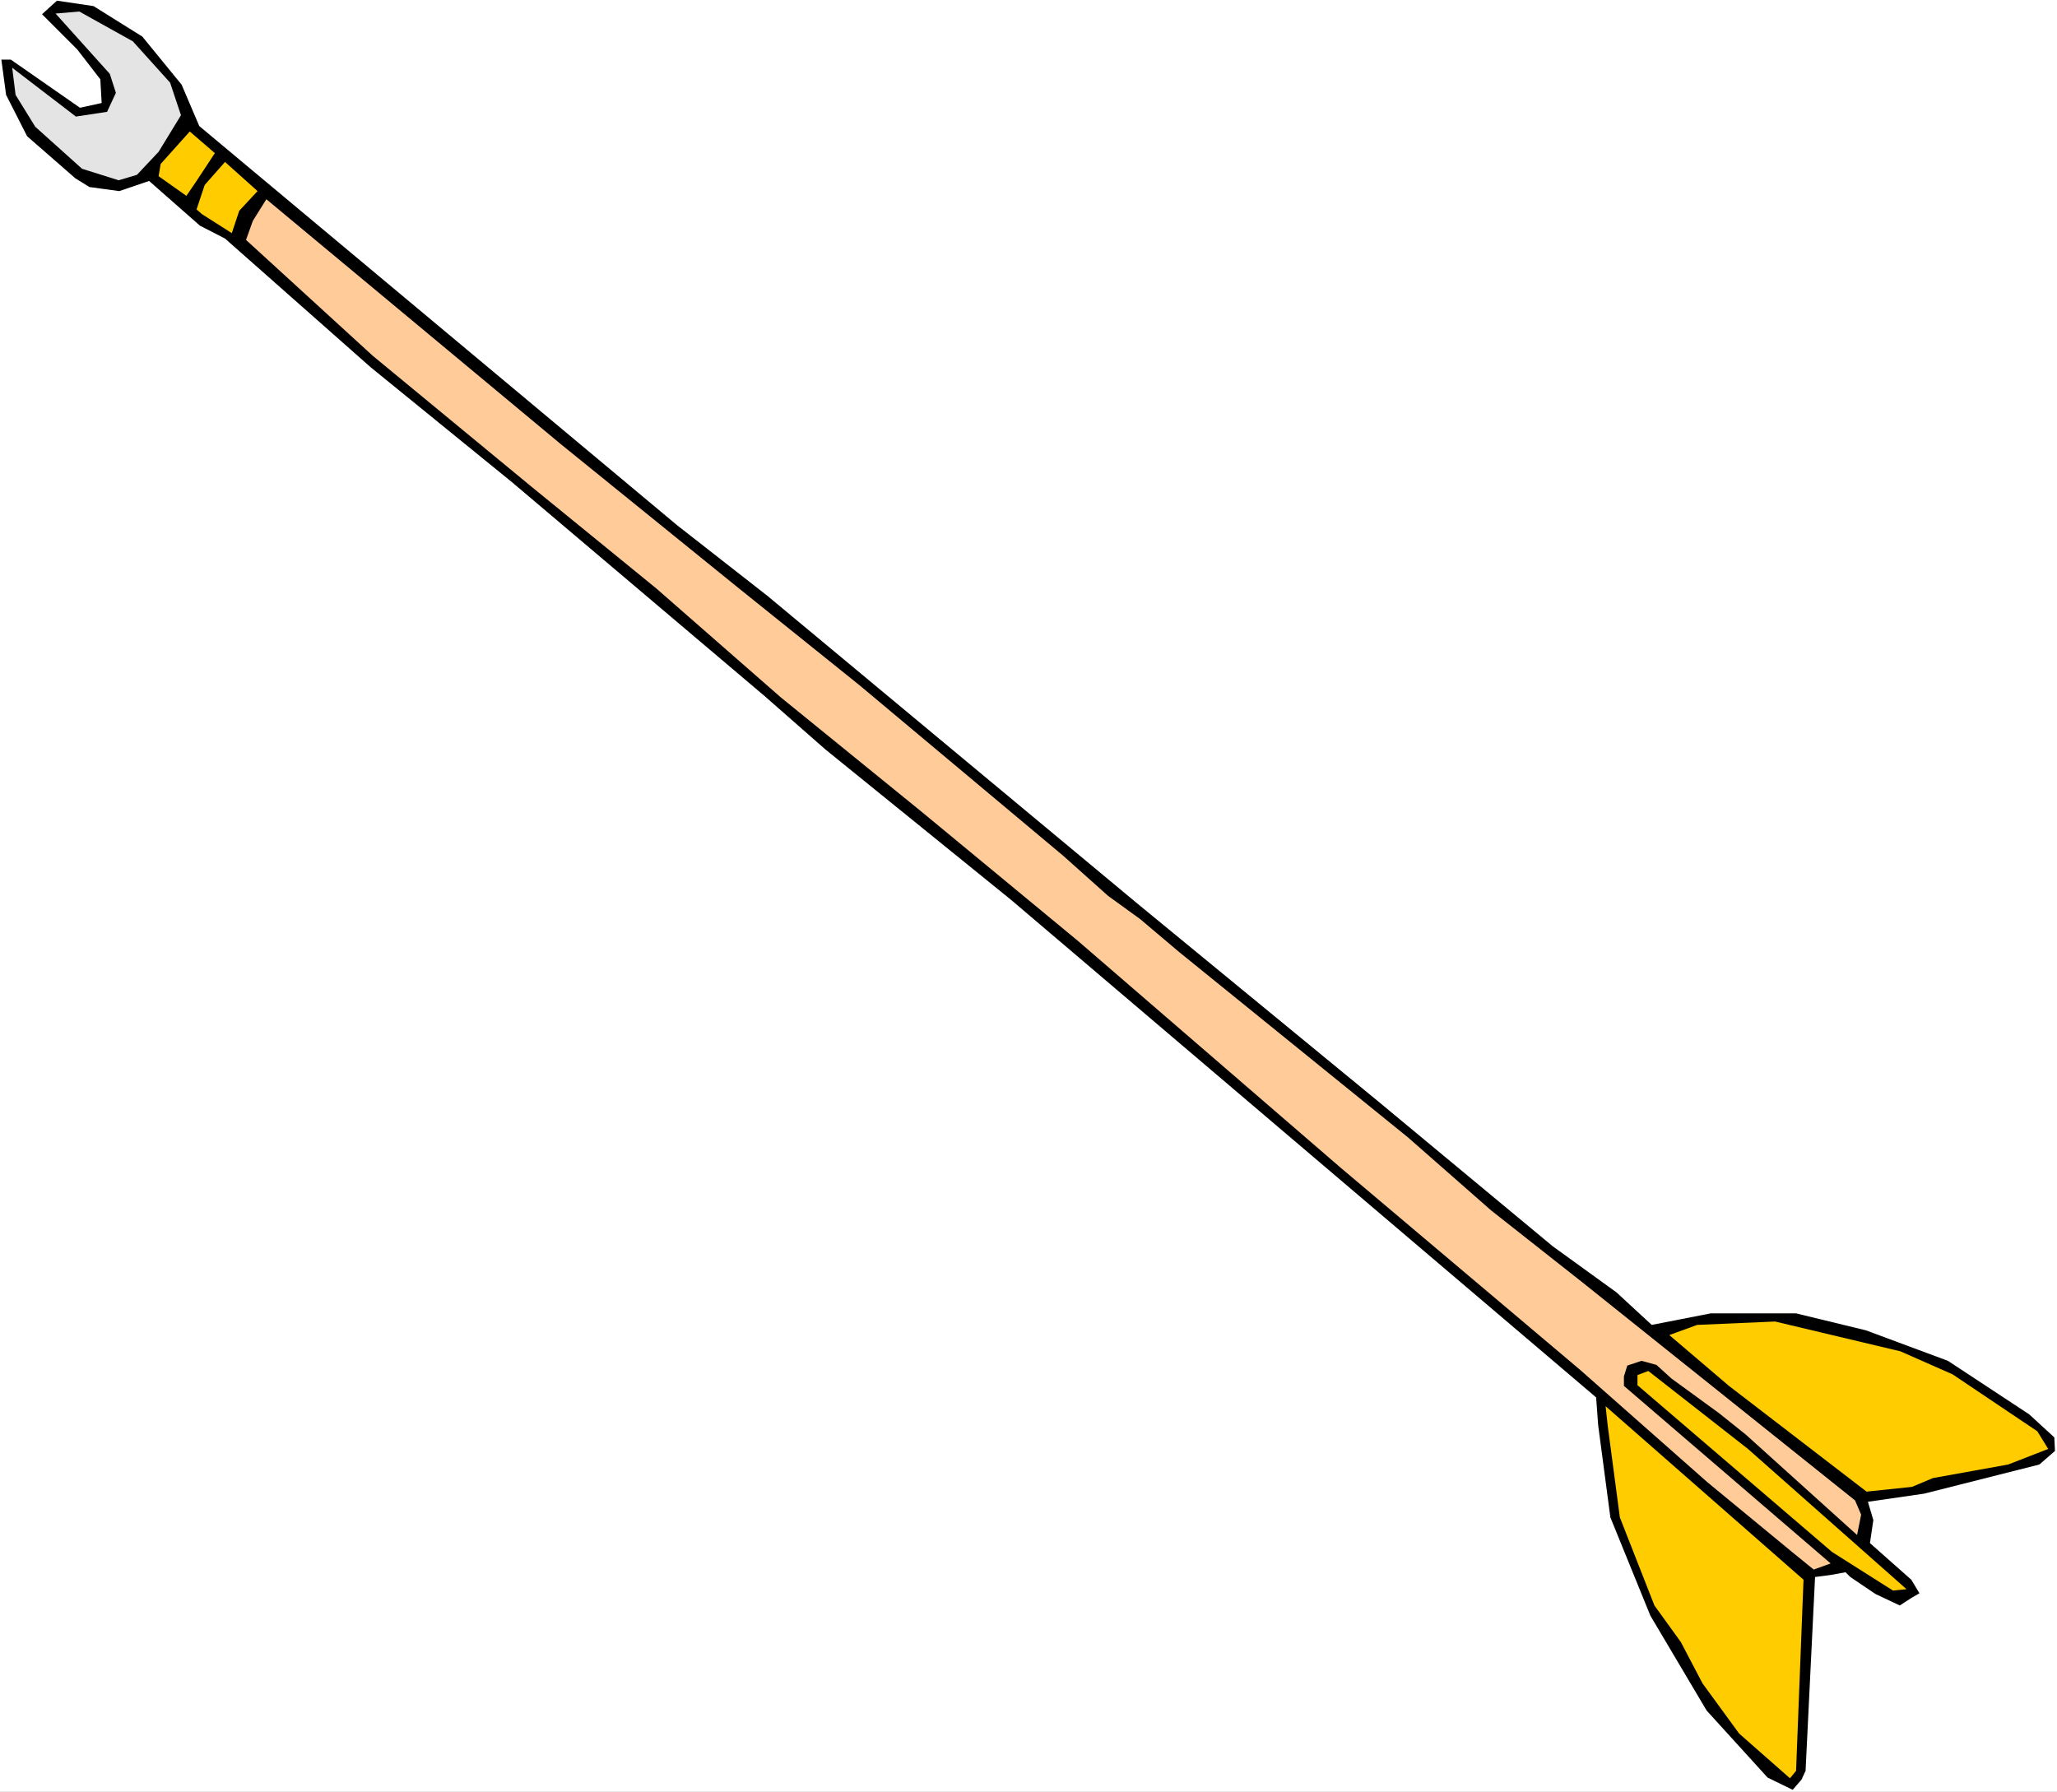
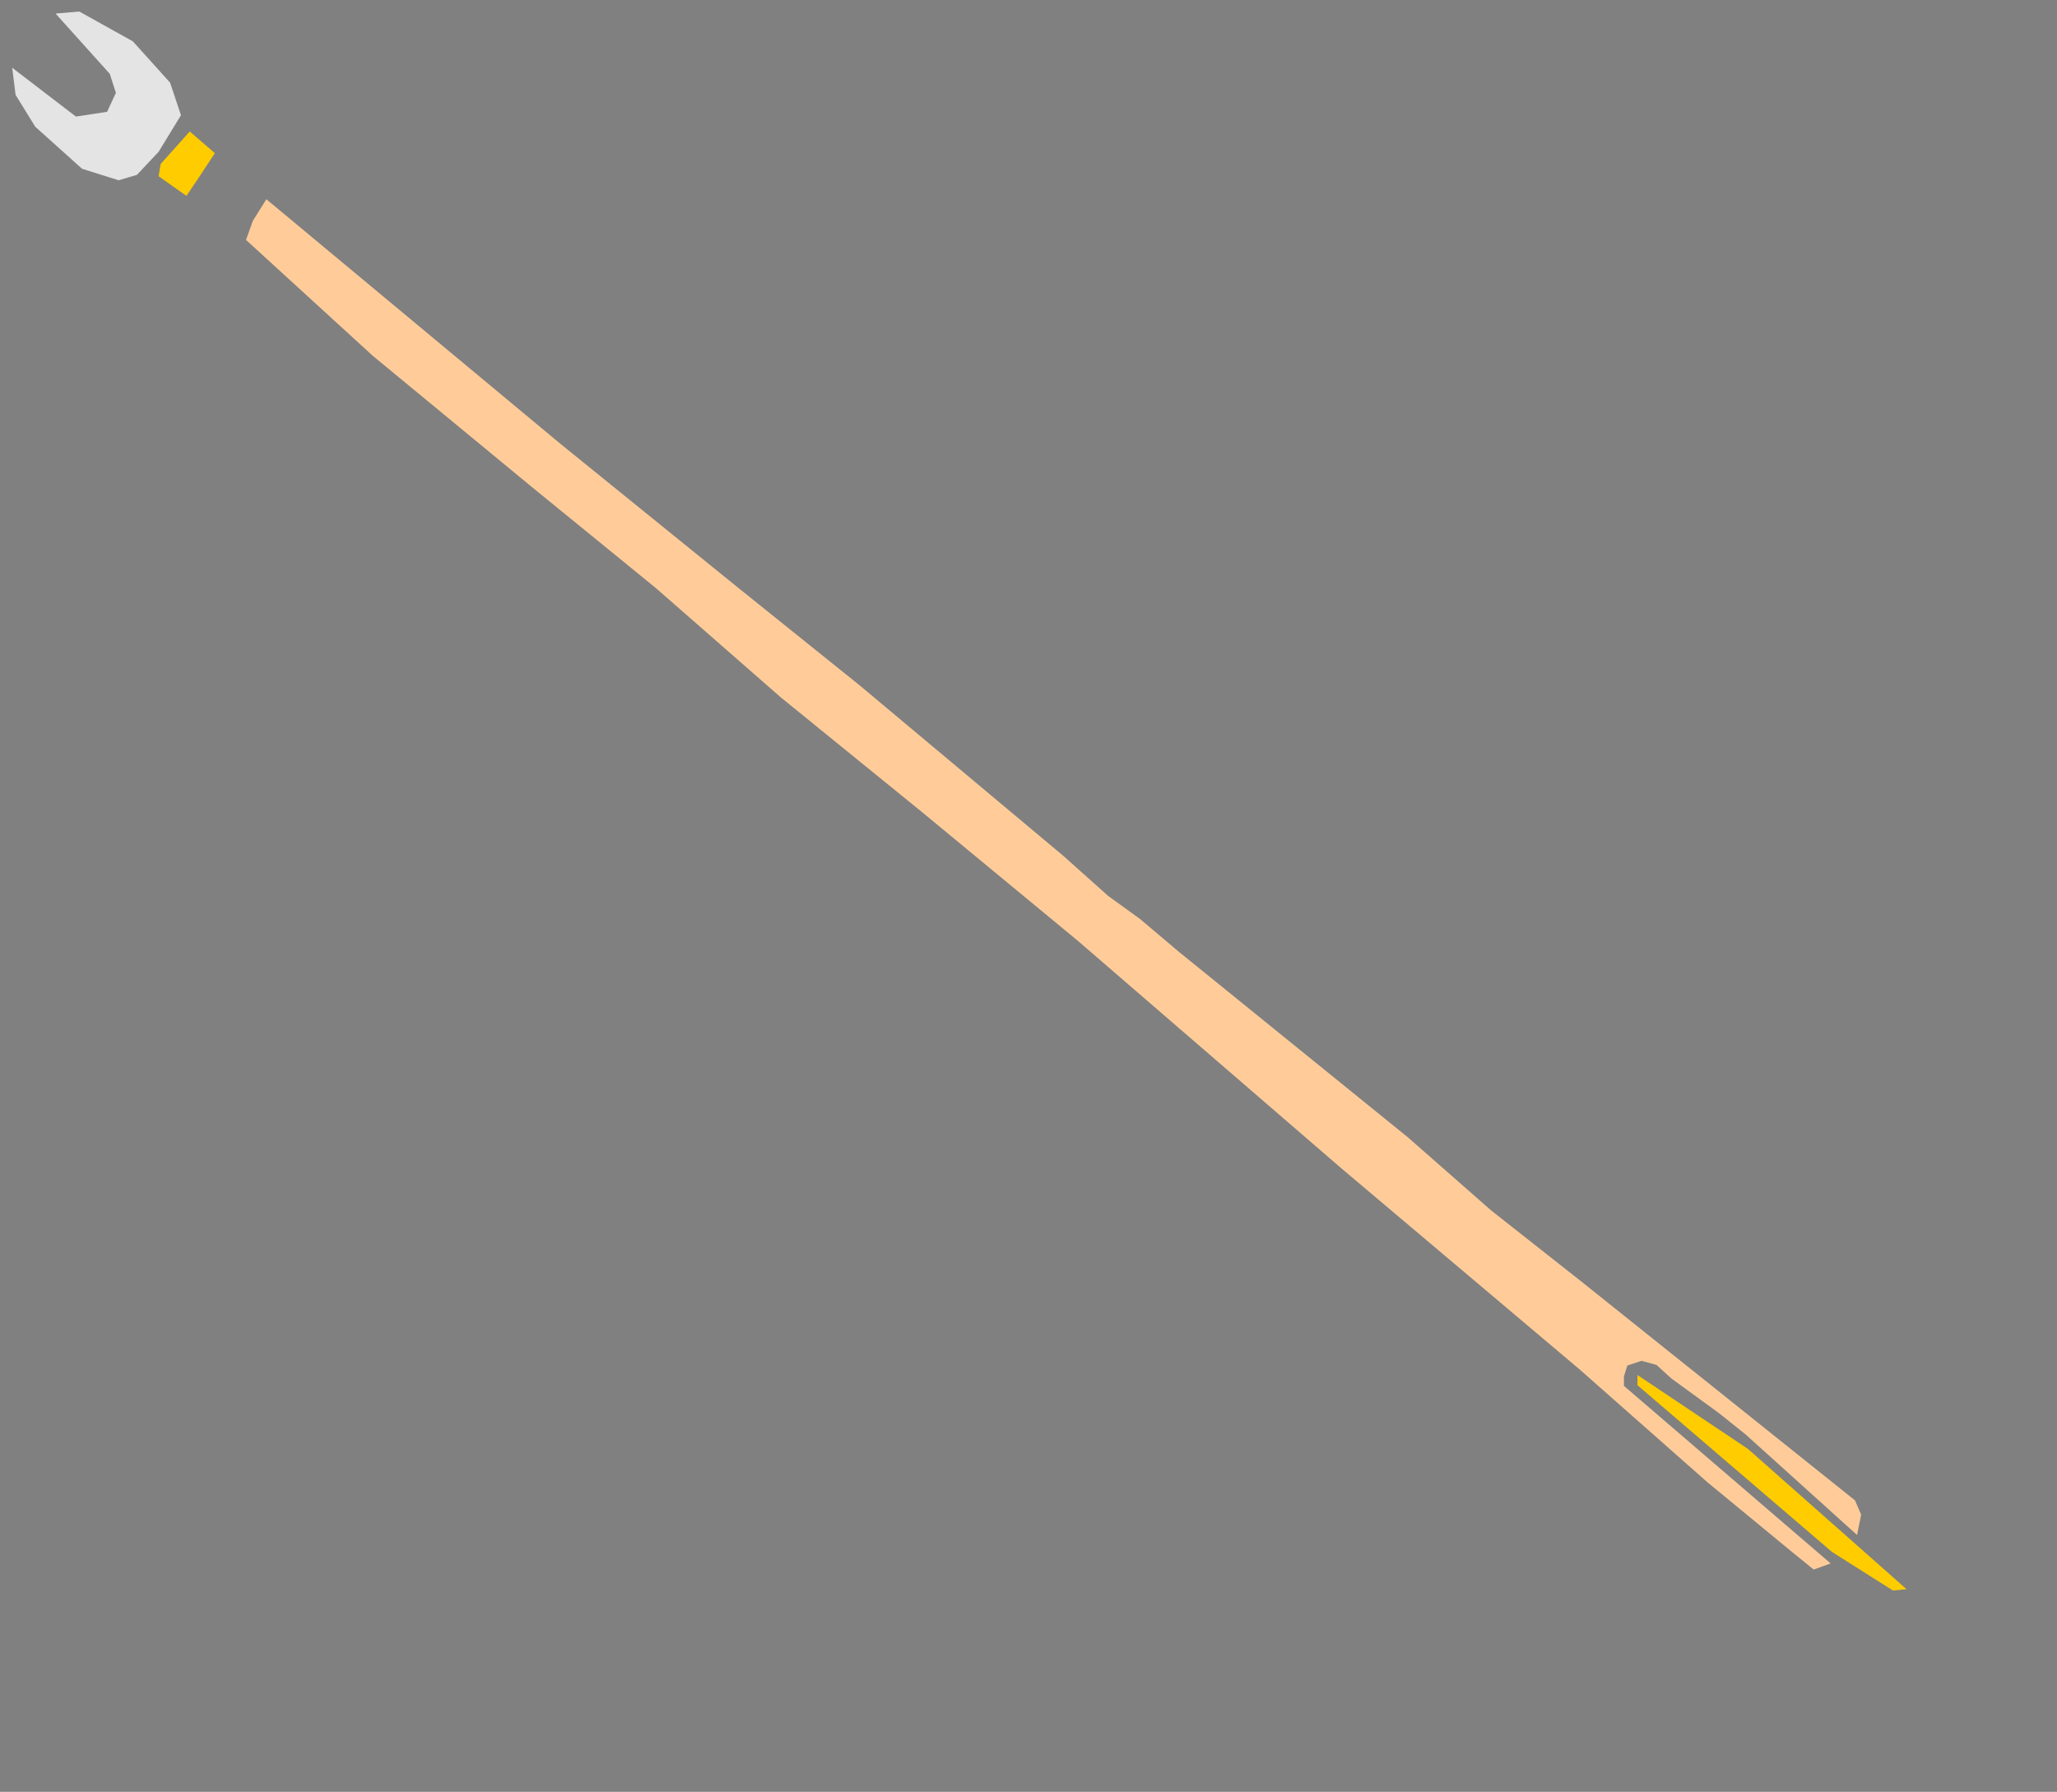
<svg xmlns="http://www.w3.org/2000/svg" xmlns:ns1="http://sodipodi.sourceforge.net/DTD/sodipodi-0.dtd" xmlns:ns2="http://www.inkscape.org/namespaces/inkscape" version="1.0" width="129.766mm" height="113.042mm" id="svg9" ns1:docname="Arrow 4.wmf">
  <rect width="100%" height="100%" fill="#808080" stroke="none" />
  <ns1:namedview id="namedview9" pagecolor="#ffffff" bordercolor="#000000" borderopacity="0.25" ns2:showpageshadow="2" ns2:pageopacity="0.0" ns2:pagecheckerboard="0" ns2:deskcolor="#d1d1d1" ns2:document-units="mm" />
  <defs id="defs1">
    <pattern id="WMFhbasepattern" patternUnits="userSpaceOnUse" width="6" height="6" x="0" y="0" />
  </defs>
-   <path style="fill:#ffffff;fill-opacity:1;fill-rule:evenodd;stroke:none" d="M 0,427.244 H 490.455 V 0 H 0 Z" id="path1" />
-   <path style="fill:#000000;fill-opacity:1;fill-rule:evenodd;stroke:none" d="m 19.069,25.693 5.171,-1.131 -0.323,-5.656 -5.494,-7.11 -8.403,-8.403 3.555,-3.232 8.726,1.293 11.635,7.272 9.373,11.473 4.202,9.857 113.928,95.177 21.493,16.805 88.395,73.524 57.045,46.861 41.854,34.742 15.19,10.988 8.403,7.756 14.059,-2.747 h 20.362 l 16.645,4.04 19.554,7.272 19.392,12.766 5.979,5.494 0.162,3.232 -3.717,3.232 -27.472,6.948 -13.413,1.939 1.293,4.363 -0.808,5.494 9.858,8.726 1.939,3.232 -1.939,1.131 -2.747,1.777 -5.818,-2.747 -5.979,-4.04 -1.131,-1.131 -3.555,0.646 -3.717,0.485 -2.262,46.215 -0.97,2.101 -2.101,2.424 -5.979,-2.909 -14.544,-15.997 -13.413,-22.623 -9.534,-23.431 -2.909,-21.976 -0.485,-6.625 L 241.107,214.592 196.829,178.719 182.285,165.953 122.169,115.052 88.395,87.582 53.651,56.88 47.672,53.81 35.552,43.145 28.442,45.568 21.331,44.599 17.938,42.498 6.464,32.48 1.454,22.623 0.323,14.22 H 2.586 Z" id="path2" />
  <path style="fill:#e4e4e4;fill-opacity:1;fill-rule:evenodd;stroke:none" d="m 31.674,9.857 8.888,9.857 2.586,7.756 -5.333,8.726 -5.171,5.494 -4.363,1.293 -8.726,-2.747 L 8.403,30.217 3.717,22.623 2.909,16.159 18.099,27.794 25.533,26.662 27.634,22.138 26.179,17.613 13.251,3.232 18.907,2.747 Z" id="path3" />
  <path style="fill:#ffcc00;fill-opacity:1;fill-rule:evenodd;stroke:none" d="m 51.227,36.519 -4.363,6.625 -2.424,3.555 -6.626,-4.686 0.485,-2.909 6.949,-7.756 z" id="path4" />
-   <path style="fill:#ffcc00;fill-opacity:1;fill-rule:evenodd;stroke:none" d="m 61.408,45.568 -4.363,4.686 -1.778,5.332 -7.11,-4.525 -1.293,-1.131 1.939,-5.817 4.848,-5.494 z" id="path5" />
  <path style="fill:#ffcc99;fill-opacity:1;fill-rule:evenodd;stroke:none" d="m 133.643,105.842 42.501,34.419 28.765,23.107 48.642,40.721 10.666,9.534 7.595,5.494 9.373,7.918 54.459,44.114 19.877,17.452 22.139,17.452 28.28,22.623 36.36,29.086 1.454,3.393 -0.97,4.848 -26.502,-23.915 -6.464,-5.171 -11.312,-8.241 -3.555,-3.232 -3.555,-0.97 -3.394,1.131 -0.808,2.585 v 2.262 l 49.288,42.337 -4.04,1.454 -5.171,-4.201 L 407.07,353.398 376.689,326.574 319.644,278.42 256.944,224.287 219.776,193.585 186.163,166.276 156.429,140.26 126.694,116.022 88.88,84.835 58.661,57.203 l 1.616,-4.525 3.232,-5.171 z" id="path6" />
-   <path style="fill:#ffcc00;fill-opacity:1;fill-rule:evenodd;stroke:none" d="m 430.017,376.667 -1.778,45.568 -1.454,1.777 -12.12,-10.665 -8.726,-11.958 -5.171,-9.857 -6.302,-8.726 -8.242,-21.007 -2.909,-21.976 -0.485,-4.525 z" id="path7" />
-   <path style="fill:#ffcc00;fill-opacity:1;fill-rule:evenodd;stroke:none" d="m 423.23,315.101 29.896,7.11 12.443,5.494 20.2,13.574 2.586,4.201 -9.534,3.717 -17.938,3.232 -5.01,2.101 -10.827,1.131 -32.805,-25.208 -14.221,-12.119 6.626,-2.424 z" id="path8" />
-   <path style="fill:#ffcc00;fill-opacity:1;fill-rule:evenodd;stroke:none" d="m 416.766,345.48 37.814,33.449 -3.232,0.323 -14.544,-9.211 -46.379,-39.751 v -2.424 l 2.586,-0.97 z" id="path9" />
+   <path style="fill:#ffcc00;fill-opacity:1;fill-rule:evenodd;stroke:none" d="m 416.766,345.48 37.814,33.449 -3.232,0.323 -14.544,-9.211 -46.379,-39.751 v -2.424 z" id="path9" />
</svg>